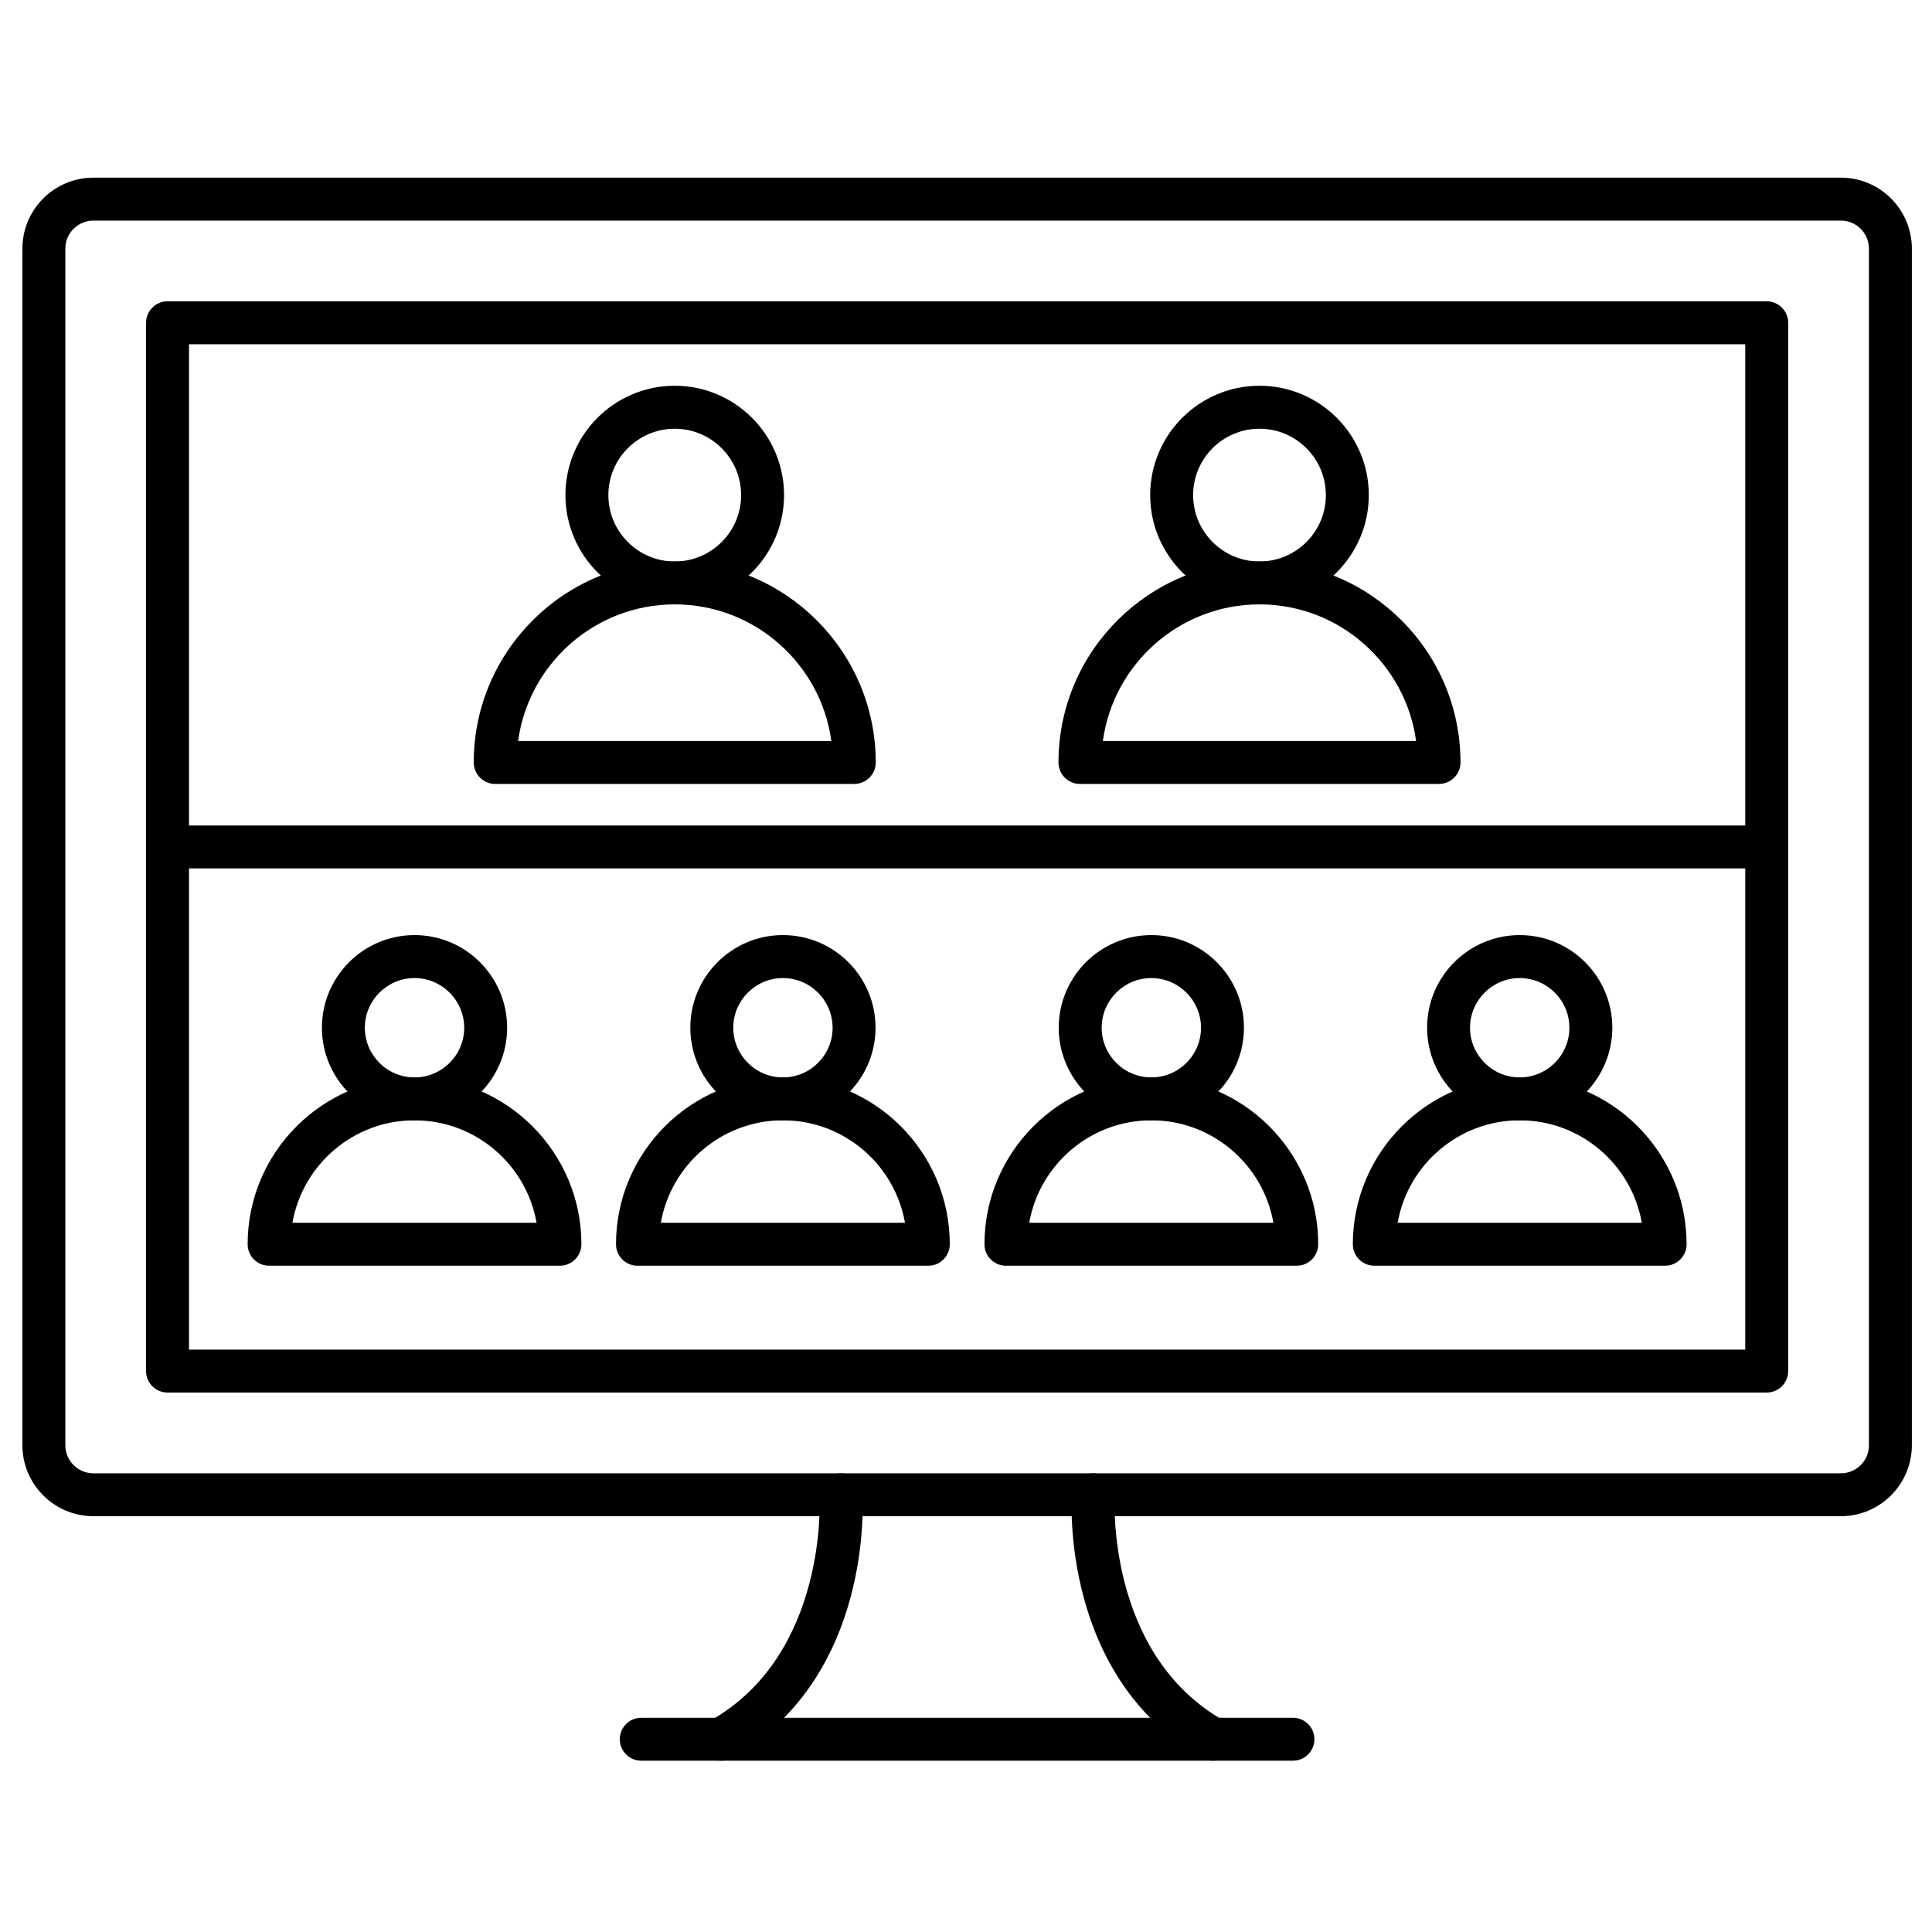
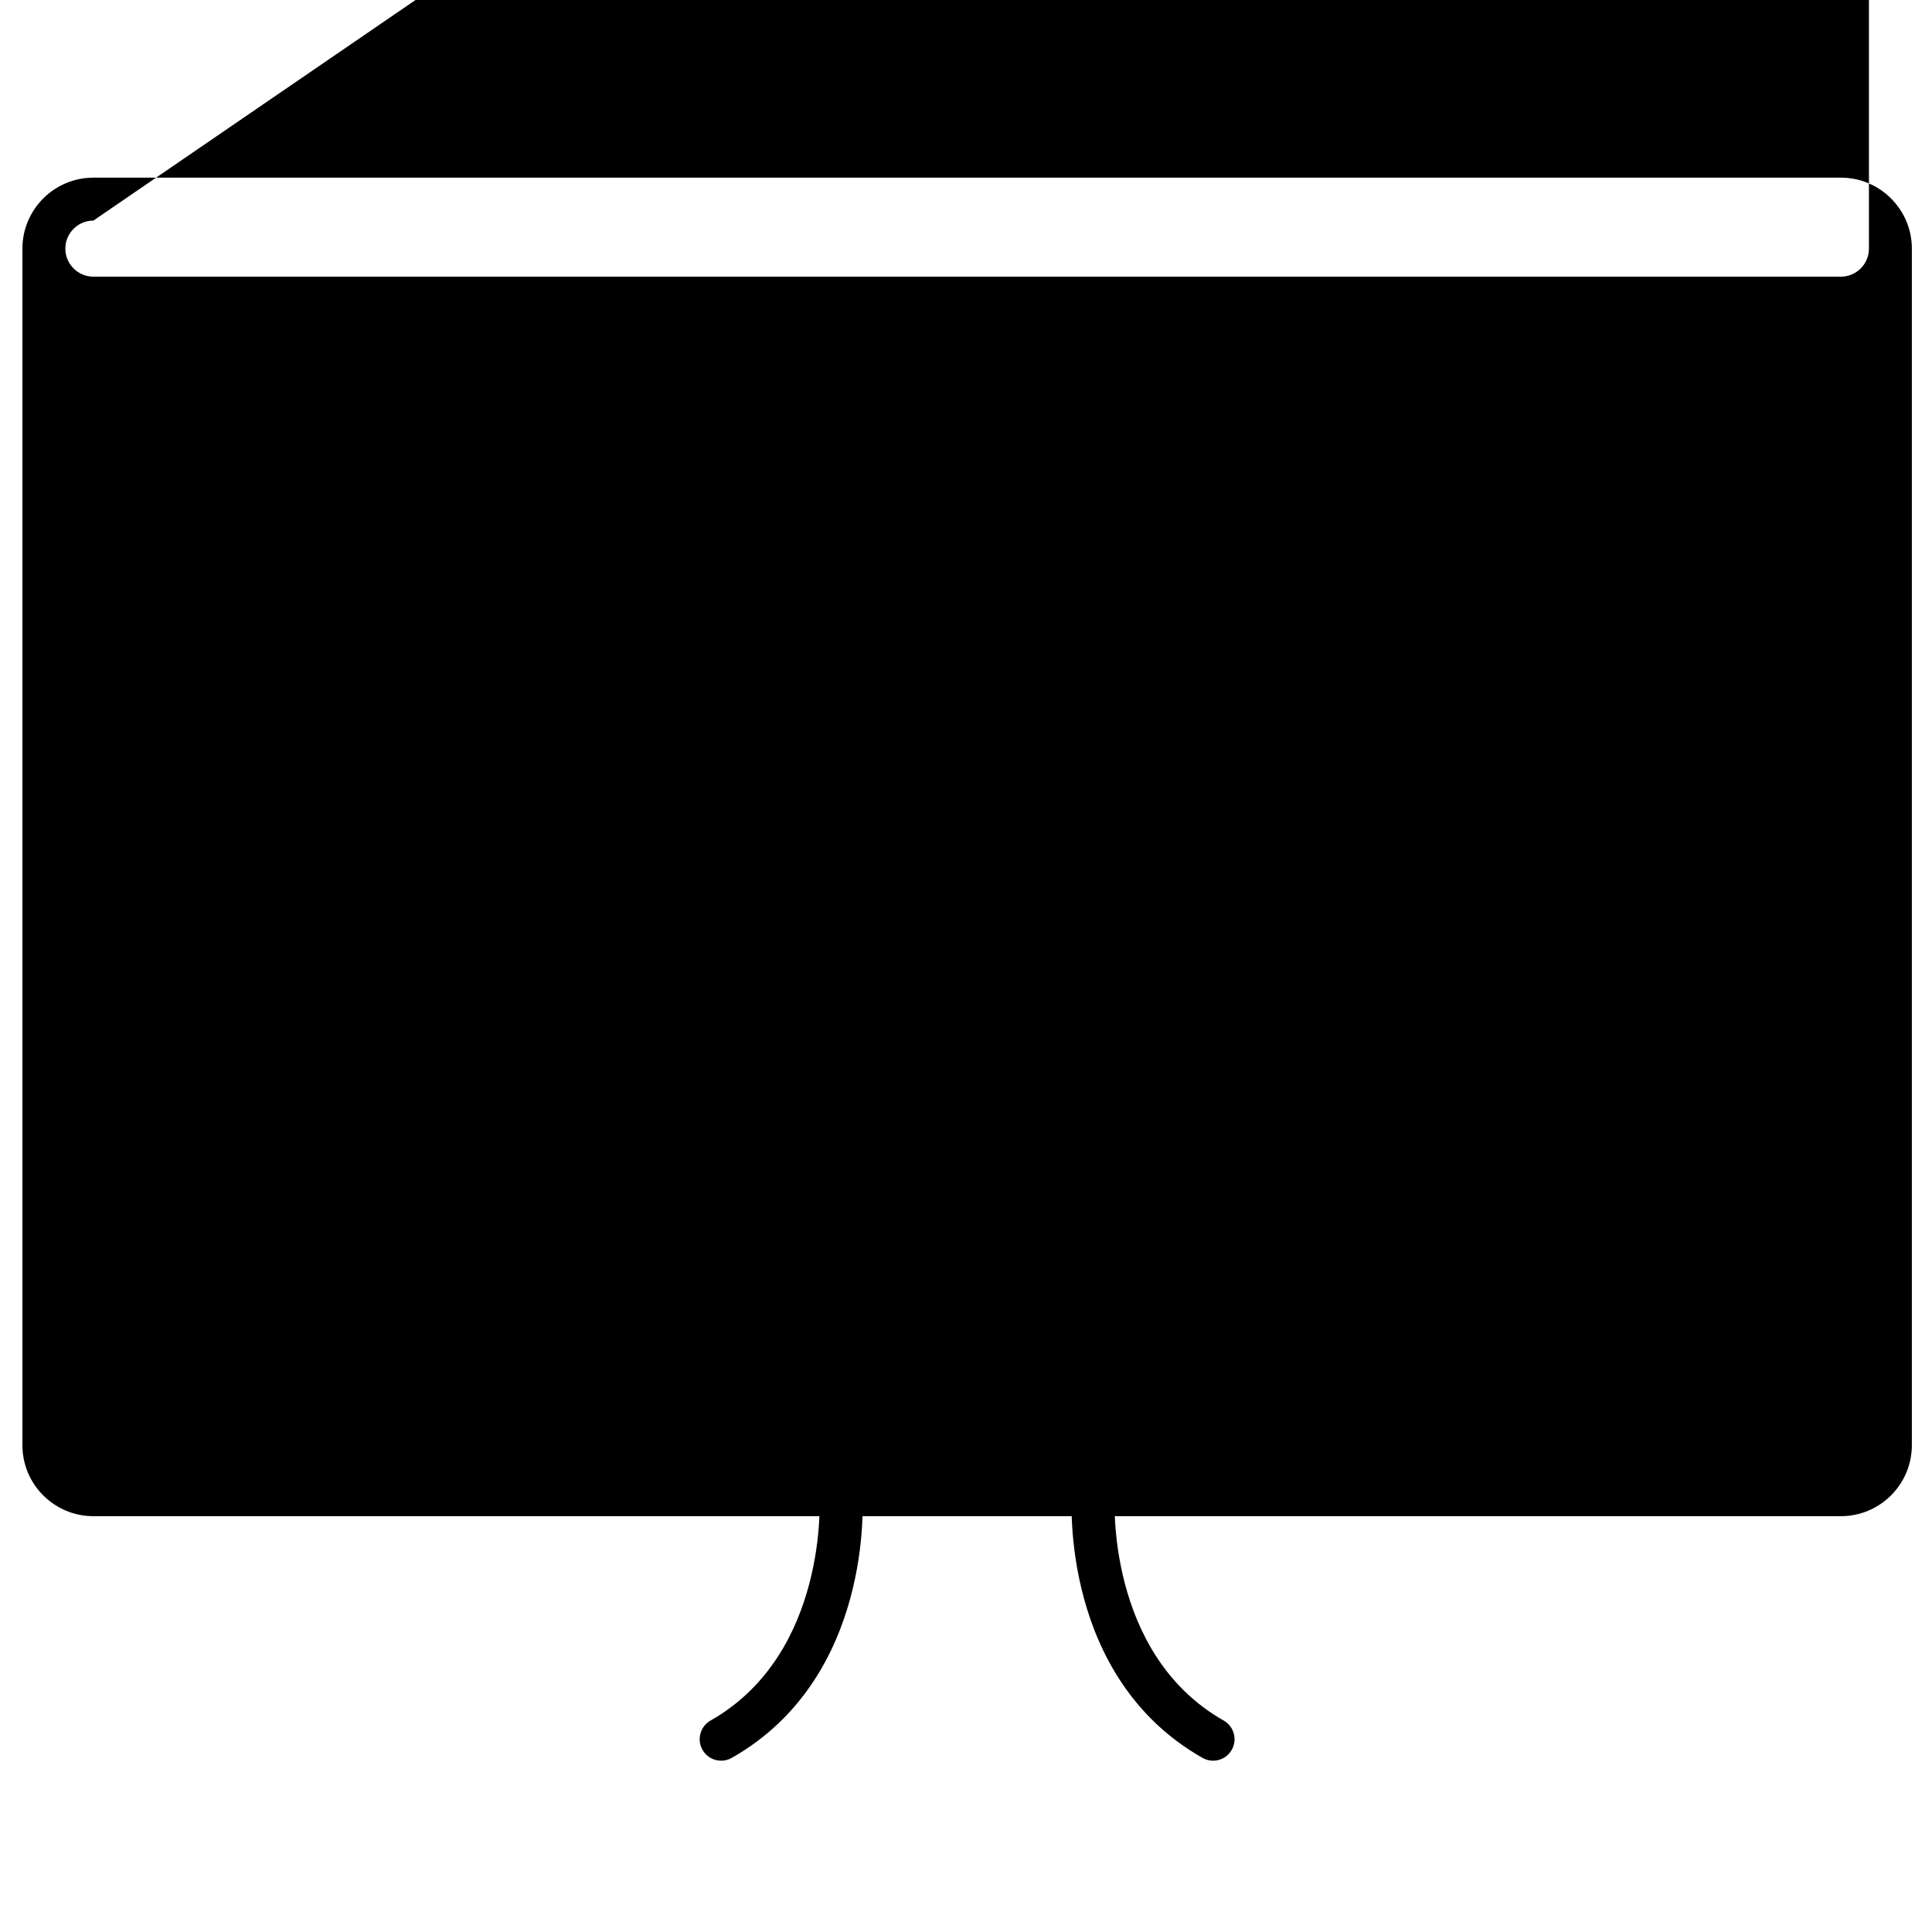
<svg xmlns="http://www.w3.org/2000/svg" id="Layer_1" viewBox="0 0 450 450">
  <g>
    <g>
-       <path d="m428.77 353.15h-407.02c-9.11 0-16.53-7.41-16.53-16.53v-278.71c0-9.11 7.41-16.53 16.53-16.53h407.03c9.11 0 16.53 7.41 16.53 16.53v278.72c-.01 9.11-7.42 16.52-16.54 16.52zm-407.02-301.77c-3.6 0-6.53 2.93-6.53 6.53v278.72c0 3.6 2.93 6.53 6.53 6.53h407.03c3.6 0 6.53-2.93 6.53-6.53v-278.72c0-3.6-2.93-6.53-6.53-6.53z" />
+       <path d="m428.77 353.15h-407.02c-9.11 0-16.53-7.41-16.53-16.53v-278.71c0-9.11 7.41-16.53 16.53-16.53h407.03c9.11 0 16.53 7.41 16.53 16.53v278.72c-.01 9.11-7.42 16.52-16.54 16.52zm-407.02-301.77c-3.6 0-6.53 2.93-6.53 6.53c0 3.6 2.93 6.53 6.53 6.53h407.03c3.6 0 6.53-2.93 6.53-6.53v-278.72c0-3.6-2.93-6.53-6.53-6.53z" />
    </g>
    <g>
-       <path d="m411.5 324.35h-372.48c-2.76 0-5-2.24-5-5v-244.17c0-2.76 2.24-5 5-5h372.48c2.76 0 5 2.24 5 5v244.17c0 2.76-2.24 5-5 5zm-367.48-10h362.48v-234.17h-362.48z" />
-     </g>
+       </g>
    <g>
      <path d="m167.97 410.1c-1.74 0-3.43-.91-4.35-2.53-1.36-2.4-.52-5.45 1.88-6.82 27.46-15.58 25.4-51.9 25.38-52.26-.18-2.75 1.9-5.13 4.65-5.32s5.13 1.89 5.32 4.64c.12 1.74 2.57 42.91-30.42 61.64-.78.44-1.63.65-2.46.65z" />
    </g>
    <g>
      <path d="m282.55 410.1c-.84 0-1.68-.21-2.46-.65-32.99-18.73-30.54-59.9-30.42-61.64.19-2.75 2.59-4.82 5.33-4.64 2.75.19 4.83 2.57 4.64 5.32-.02.37-2.08 36.68 25.38 52.26 2.4 1.36 3.24 4.42 1.88 6.82-.91 1.62-2.61 2.53-4.35 2.53z" />
    </g>
    <g>
-       <path d="m301.16 410.1h-151.8c-2.76 0-5-2.24-5-5s2.24-5 5-5h151.79c2.76 0 5 2.24 5 5s-2.23 5-4.99 5z" />
-     </g>
+       </g>
    <g>
      <path d="m130.41 294.81h-67.73c-2.76 0-5-2.24-5-5 0-21.43 17.44-38.87 38.87-38.87s38.87 17.44 38.87 38.87c-.01 2.76-2.25 5-5.01 5zm-62.3-10h56.87c-2.38-13.54-14.22-23.87-28.44-23.87s-26.05 10.33-28.43 23.87z" />
    </g>
    <g>
      <path d="m96.55 260.94c-11.89 0-21.57-9.67-21.57-21.57s9.67-21.57 21.57-21.57 21.57 9.67 21.57 21.57-9.68 21.57-21.57 21.57zm0-33.13c-6.38 0-11.57 5.19-11.57 11.57s5.19 11.57 11.57 11.57 11.57-5.19 11.57-11.57c-.01-6.38-5.2-11.57-11.57-11.57z" />
    </g>
    <g>
      <path d="m216.22 294.81h-67.74c-2.76 0-5-2.24-5-5 0-21.43 17.44-38.87 38.87-38.87s38.87 17.44 38.87 38.87c0 2.76-2.24 5-5 5zm-62.3-10h56.87c-2.38-13.54-14.22-23.87-28.44-23.87s-26.06 10.33-28.43 23.87z" />
    </g>
    <g>
      <path d="m182.36 260.94c-11.89 0-21.57-9.67-21.57-21.57s9.67-21.57 21.57-21.57 21.57 9.67 21.57 21.57-9.68 21.57-21.57 21.57zm0-33.13c-6.38 0-11.57 5.19-11.57 11.57s5.19 11.57 11.57 11.57 11.57-5.19 11.57-11.57c-.01-6.38-5.2-11.57-11.57-11.57z" />
    </g>
    <g>
-       <path d="m302.03 294.81h-67.73c-2.76 0-5-2.24-5-5 0-21.43 17.44-38.87 38.87-38.87s38.87 17.44 38.87 38.87c-.01 2.76-2.25 5-5.01 5zm-62.3-10h56.87c-2.38-13.54-14.22-23.87-28.43-23.87s-26.06 10.33-28.44 23.87z" />
-     </g>
+       </g>
    <g>
      <path d="m268.17 260.94c-11.89 0-21.57-9.67-21.57-21.57s9.67-21.57 21.57-21.57 21.57 9.67 21.57 21.57-9.68 21.57-21.57 21.57zm0-33.13c-6.38 0-11.57 5.19-11.57 11.57s5.19 11.57 11.57 11.57 11.57-5.19 11.57-11.57c-.01-6.38-5.2-11.57-11.57-11.57z" />
    </g>
    <g>
      <g>
        <path d="m387.84 294.81h-67.74c-2.76 0-5-2.24-5-5 0-21.43 17.44-38.87 38.87-38.87s38.87 17.44 38.87 38.87c0 2.76-2.24 5-5 5zm-62.3-10h56.87c-2.38-13.54-14.22-23.87-28.43-23.87s-26.06 10.33-28.44 23.87z" />
      </g>
      <g>
-         <path d="m353.97 260.94c-11.89 0-21.57-9.67-21.57-21.57s9.67-21.57 21.57-21.57 21.57 9.67 21.57 21.57-9.67 21.57-21.57 21.57zm0-33.13c-6.38 0-11.57 5.19-11.57 11.57s5.19 11.57 11.57 11.57 11.57-5.19 11.57-11.57-5.19-11.57-11.57-11.57z" />
-       </g>
+         </g>
    </g>
    <g>
      <path d="m411.5 202.27h-372.48c-2.76 0-5-2.24-5-5s2.24-5 5-5h372.48c2.76 0 5 2.24 5 5s-2.24 5-5 5z" />
    </g>
    <g>
      <g>
        <g>
          <path d="m198.98 182.59h-83.64c-2.76 0-5-2.24-5-5 0-25.82 21-46.82 46.82-46.82s46.82 21 46.82 46.82c0 2.76-2.24 5-5 5zm-78.3-10h72.96c-2.45-17.95-17.87-31.82-36.48-31.82s-34.03 13.87-36.48 31.82z" />
        </g>
        <g>
          <path d="m157.16 140.77c-14.04 0-25.46-11.42-25.46-25.46s11.42-25.46 25.46-25.46 25.46 11.42 25.46 25.46-11.42 25.46-25.46 25.46zm0-40.91c-8.52 0-15.46 6.93-15.46 15.46 0 8.52 6.93 15.46 15.46 15.46s15.46-6.93 15.46-15.46-6.94-15.46-15.46-15.46z" />
        </g>
      </g>
      <g>
        <g>
          <path d="m335.18 182.59h-83.64c-2.76 0-5-2.24-5-5 0-25.82 21-46.82 46.82-46.82s46.82 21 46.82 46.82c0 2.76-2.24 5-5 5zm-78.3-10h72.96c-2.45-17.95-17.88-31.82-36.48-31.82s-34.03 13.87-36.48 31.82z" />
        </g>
        <g>
          <path d="m293.36 140.77c-14.04 0-25.46-11.42-25.46-25.46s11.42-25.46 25.46-25.46 25.46 11.42 25.46 25.46-11.42 25.46-25.46 25.46zm0-40.91c-8.52 0-15.46 6.93-15.46 15.46 0 8.52 6.93 15.46 15.46 15.46s15.46-6.93 15.46-15.46-6.94-15.46-15.46-15.46z" />
        </g>
      </g>
    </g>
  </g>
</svg>